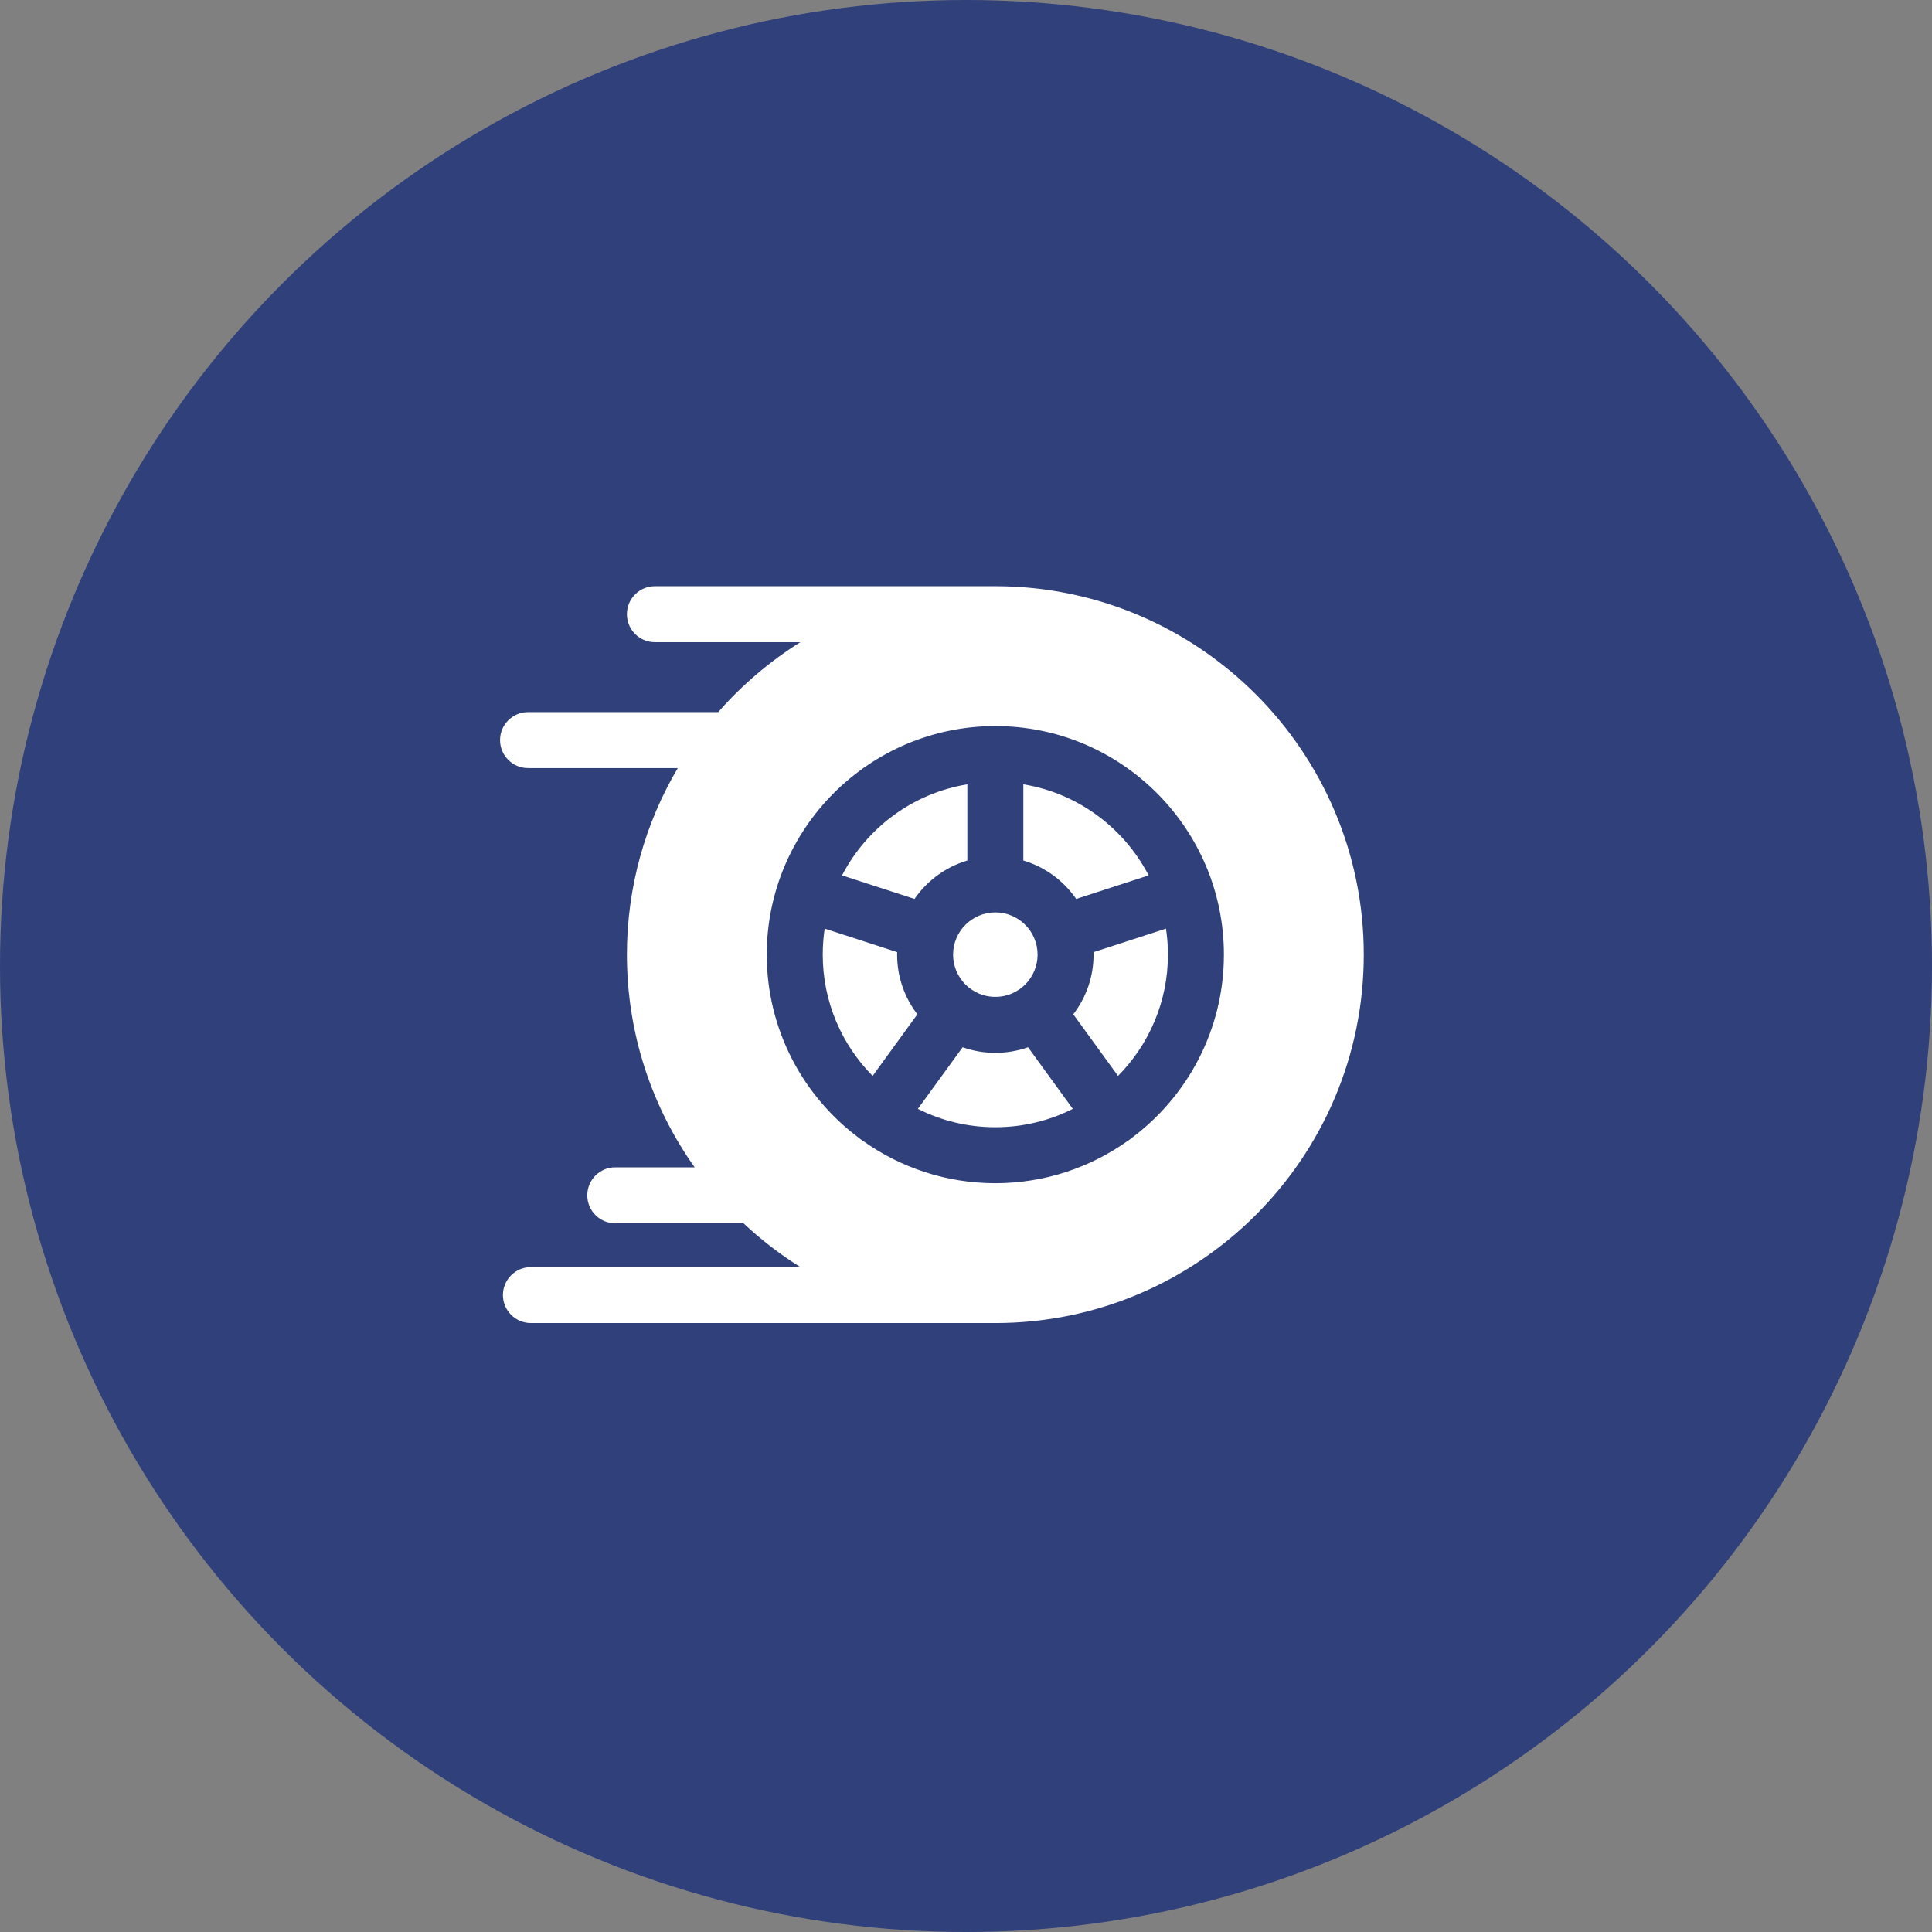
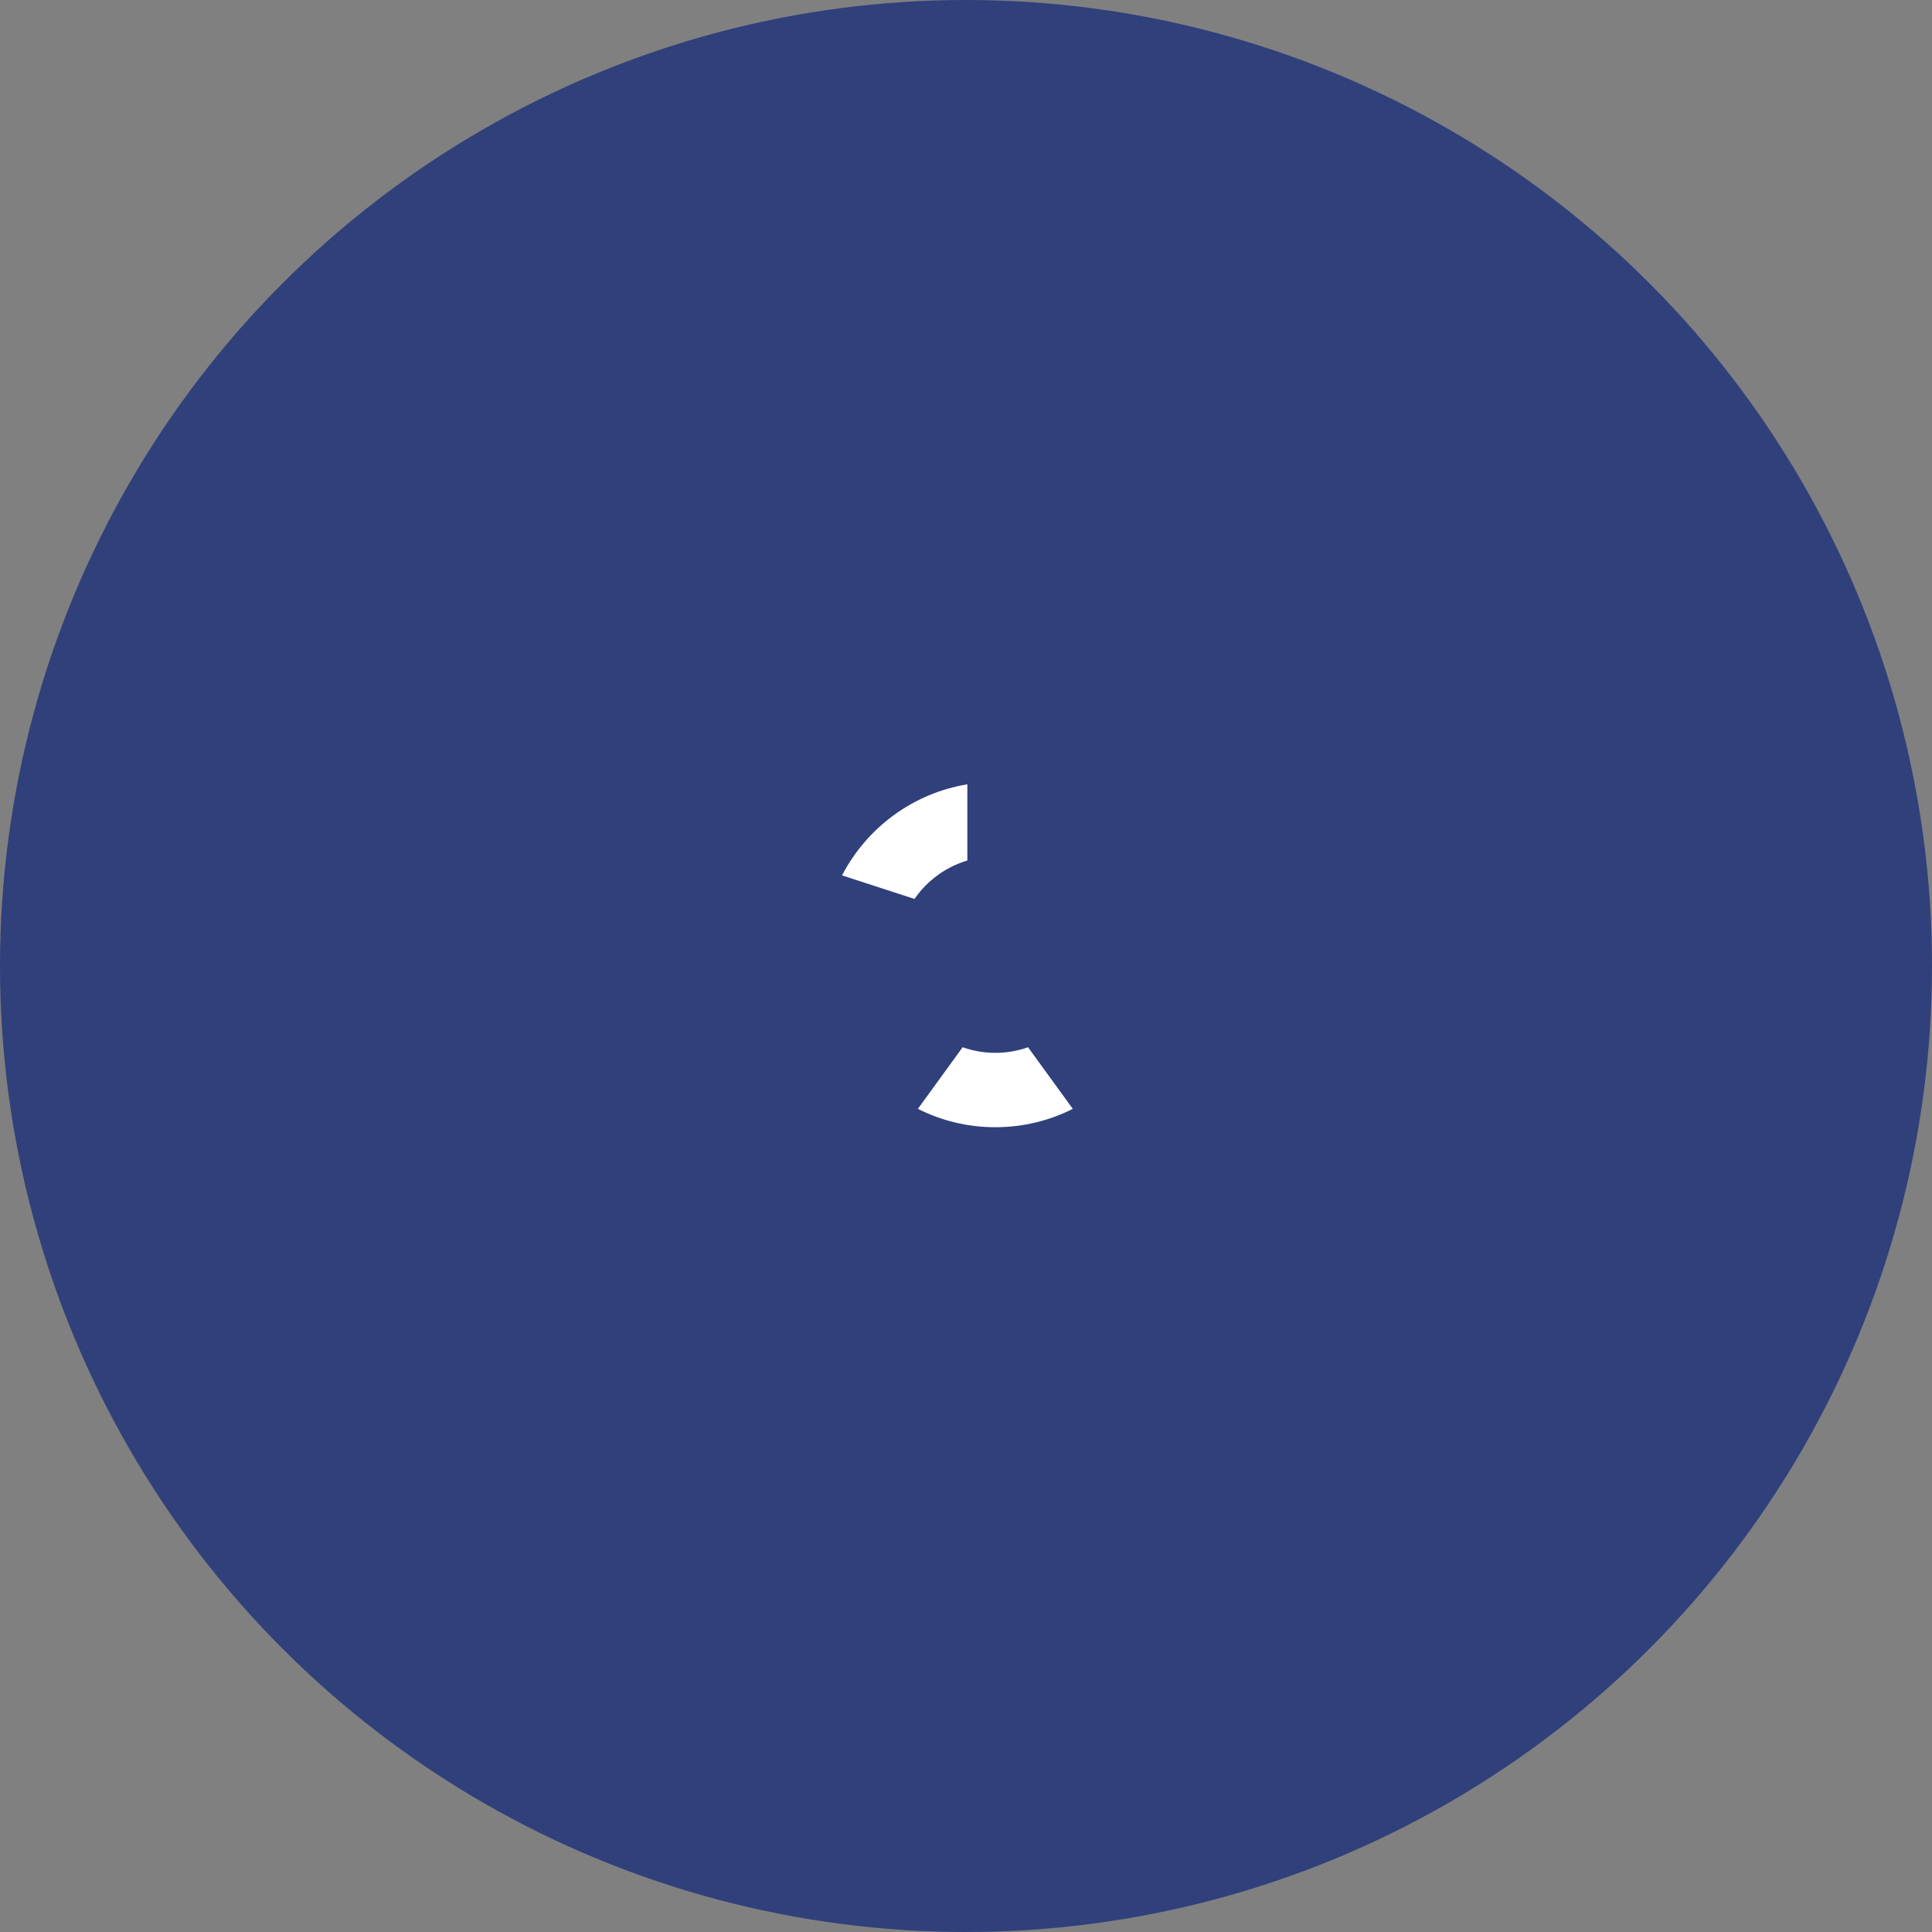
<svg xmlns="http://www.w3.org/2000/svg" viewBox="0 0 80.00 80.00" data-guides="{&quot;vertical&quot;:[],&quot;horizontal&quot;:[]}">
  <rect x="0" y="0" width="80.00" height="80.00" fill="#808080" stroke="none" />
  <defs />
  <ellipse fill="#30407b" cx="40" cy="40" r="42.5" id="tSvg121ccb73b22" title="Ellipse 1" fill-opacity="1" stroke="none" stroke-opacity="1" rx="40" ry="40" style="transform: rotate(0deg); transform-origin: 40px 40px;" />
-   <path fill="white" stroke="none" fill-opacity="1" stroke-width="1" stroke-opacity="1" id="tSvg16a135c5fcc" title="Path 1" d="M41.215 37.78C40.25 37.78 39.465 38.565 39.465 39.529C39.465 40.494 40.25 41.279 41.215 41.279C42.179 41.279 42.964 40.494 42.964 39.529C42.964 38.565 42.179 37.78 41.215 37.78Z" />
-   <path fill="white" stroke="none" fill-opacity="1" stroke-width="1" stroke-opacity="1" id="tSvg972604390a" title="Path 2" d="M42.374 32.477C42.374 33.529 42.374 34.58 42.374 35.632C43.272 35.899 44.041 36.469 44.562 37.223C45.562 36.898 46.563 36.574 47.563 36.248C46.542 34.282 44.635 32.847 42.374 32.477Z" />
-   <path fill="white" stroke="none" fill-opacity="1" stroke-width="1" stroke-opacity="1" id="tSvg15225412617" title="Path 3" d="M48.281 38.452C47.28 38.777 46.28 39.102 45.279 39.427C45.28 39.461 45.282 39.495 45.282 39.529C45.282 40.458 44.968 41.315 44.442 42C45.06 42.85 45.678 43.701 46.295 44.551C47.572 43.259 48.362 41.485 48.362 39.529C48.362 39.163 48.334 38.803 48.281 38.452Z" />
-   <path fill="white" stroke="none" fill-opacity="1" stroke-width="1" stroke-opacity="1" id="tSvgcad38392d0" title="Path 4" d="M41.215 24.273C36.516 24.273 31.817 24.273 27.118 24.273C26.478 24.273 25.959 24.792 25.959 25.432C25.959 26.072 26.478 26.591 27.118 26.591C29.125 26.591 31.133 26.591 33.141 26.591C31.87 27.387 30.724 28.364 29.74 29.487C27.115 29.487 24.49 29.487 21.865 29.487C21.225 29.487 20.706 30.006 20.706 30.646C20.706 31.286 21.225 31.805 21.865 31.805C23.931 31.805 25.998 31.805 28.064 31.805C26.727 34.072 25.959 36.712 25.959 39.529C25.959 42.807 26.998 45.847 28.764 48.336C27.668 48.336 26.572 48.336 25.477 48.336C24.837 48.336 24.318 48.855 24.318 49.495C24.318 50.135 24.837 50.654 25.477 50.654C27.247 50.654 29.017 50.654 30.787 50.654C31.509 51.331 32.297 51.94 33.141 52.468C29.422 52.468 25.703 52.468 21.984 52.468C21.344 52.468 20.825 52.986 20.825 53.626C20.825 54.266 21.344 54.785 21.984 54.785C28.394 54.785 34.804 54.785 41.215 54.785C49.627 54.785 56.471 47.941 56.471 39.529C56.471 31.117 49.627 24.273 41.215 24.273ZM46.843 47.134C46.822 47.152 46.801 47.17 46.778 47.186C46.752 47.205 46.726 47.223 46.699 47.239C45.151 48.343 43.257 48.994 41.215 48.994C39.172 48.994 37.279 48.343 35.731 47.239C35.704 47.223 35.678 47.205 35.652 47.186C35.629 47.17 35.608 47.151 35.586 47.134C33.26 45.407 31.75 42.642 31.75 39.529C31.75 34.311 35.996 30.065 41.215 30.065C46.434 30.065 50.679 34.311 50.679 39.529C50.679 42.642 49.169 45.407 46.843 47.134Z" />
  <path fill="white" stroke="none" fill-opacity="1" stroke-width="1" stroke-opacity="1" id="tSvgc5c81c029" title="Path 5" d="M34.867 36.248C35.867 36.573 36.867 36.898 37.867 37.223C38.388 36.469 39.157 35.899 40.056 35.632C40.056 34.58 40.056 33.528 40.056 32.477C37.795 32.847 35.887 34.282 34.867 36.248Z" />
  <path fill="white" stroke="none" fill-opacity="1" stroke-width="1" stroke-opacity="1" id="tSvg141abcbf208" title="Path 6" d="M42.569 43.364C42.145 43.514 41.689 43.596 41.215 43.596C40.74 43.596 40.285 43.514 39.861 43.364C39.243 44.214 38.625 45.065 38.007 45.915C38.972 46.402 40.062 46.676 41.215 46.676C42.367 46.676 43.457 46.402 44.422 45.915C43.804 45.065 43.186 44.214 42.569 43.364Z" />
-   <path fill="white" stroke="none" fill-opacity="1" stroke-width="1" stroke-opacity="1" id="tSvg184fb9e7cac" title="Path 7" d="M37.148 39.529C37.148 39.495 37.149 39.461 37.15 39.427C36.15 39.102 35.149 38.777 34.149 38.452C34.095 38.803 34.068 39.163 34.068 39.529C34.068 41.485 34.857 43.259 36.134 44.551C36.752 43.701 37.37 42.85 37.987 42C37.461 41.315 37.148 40.458 37.148 39.529Z" />
</svg>